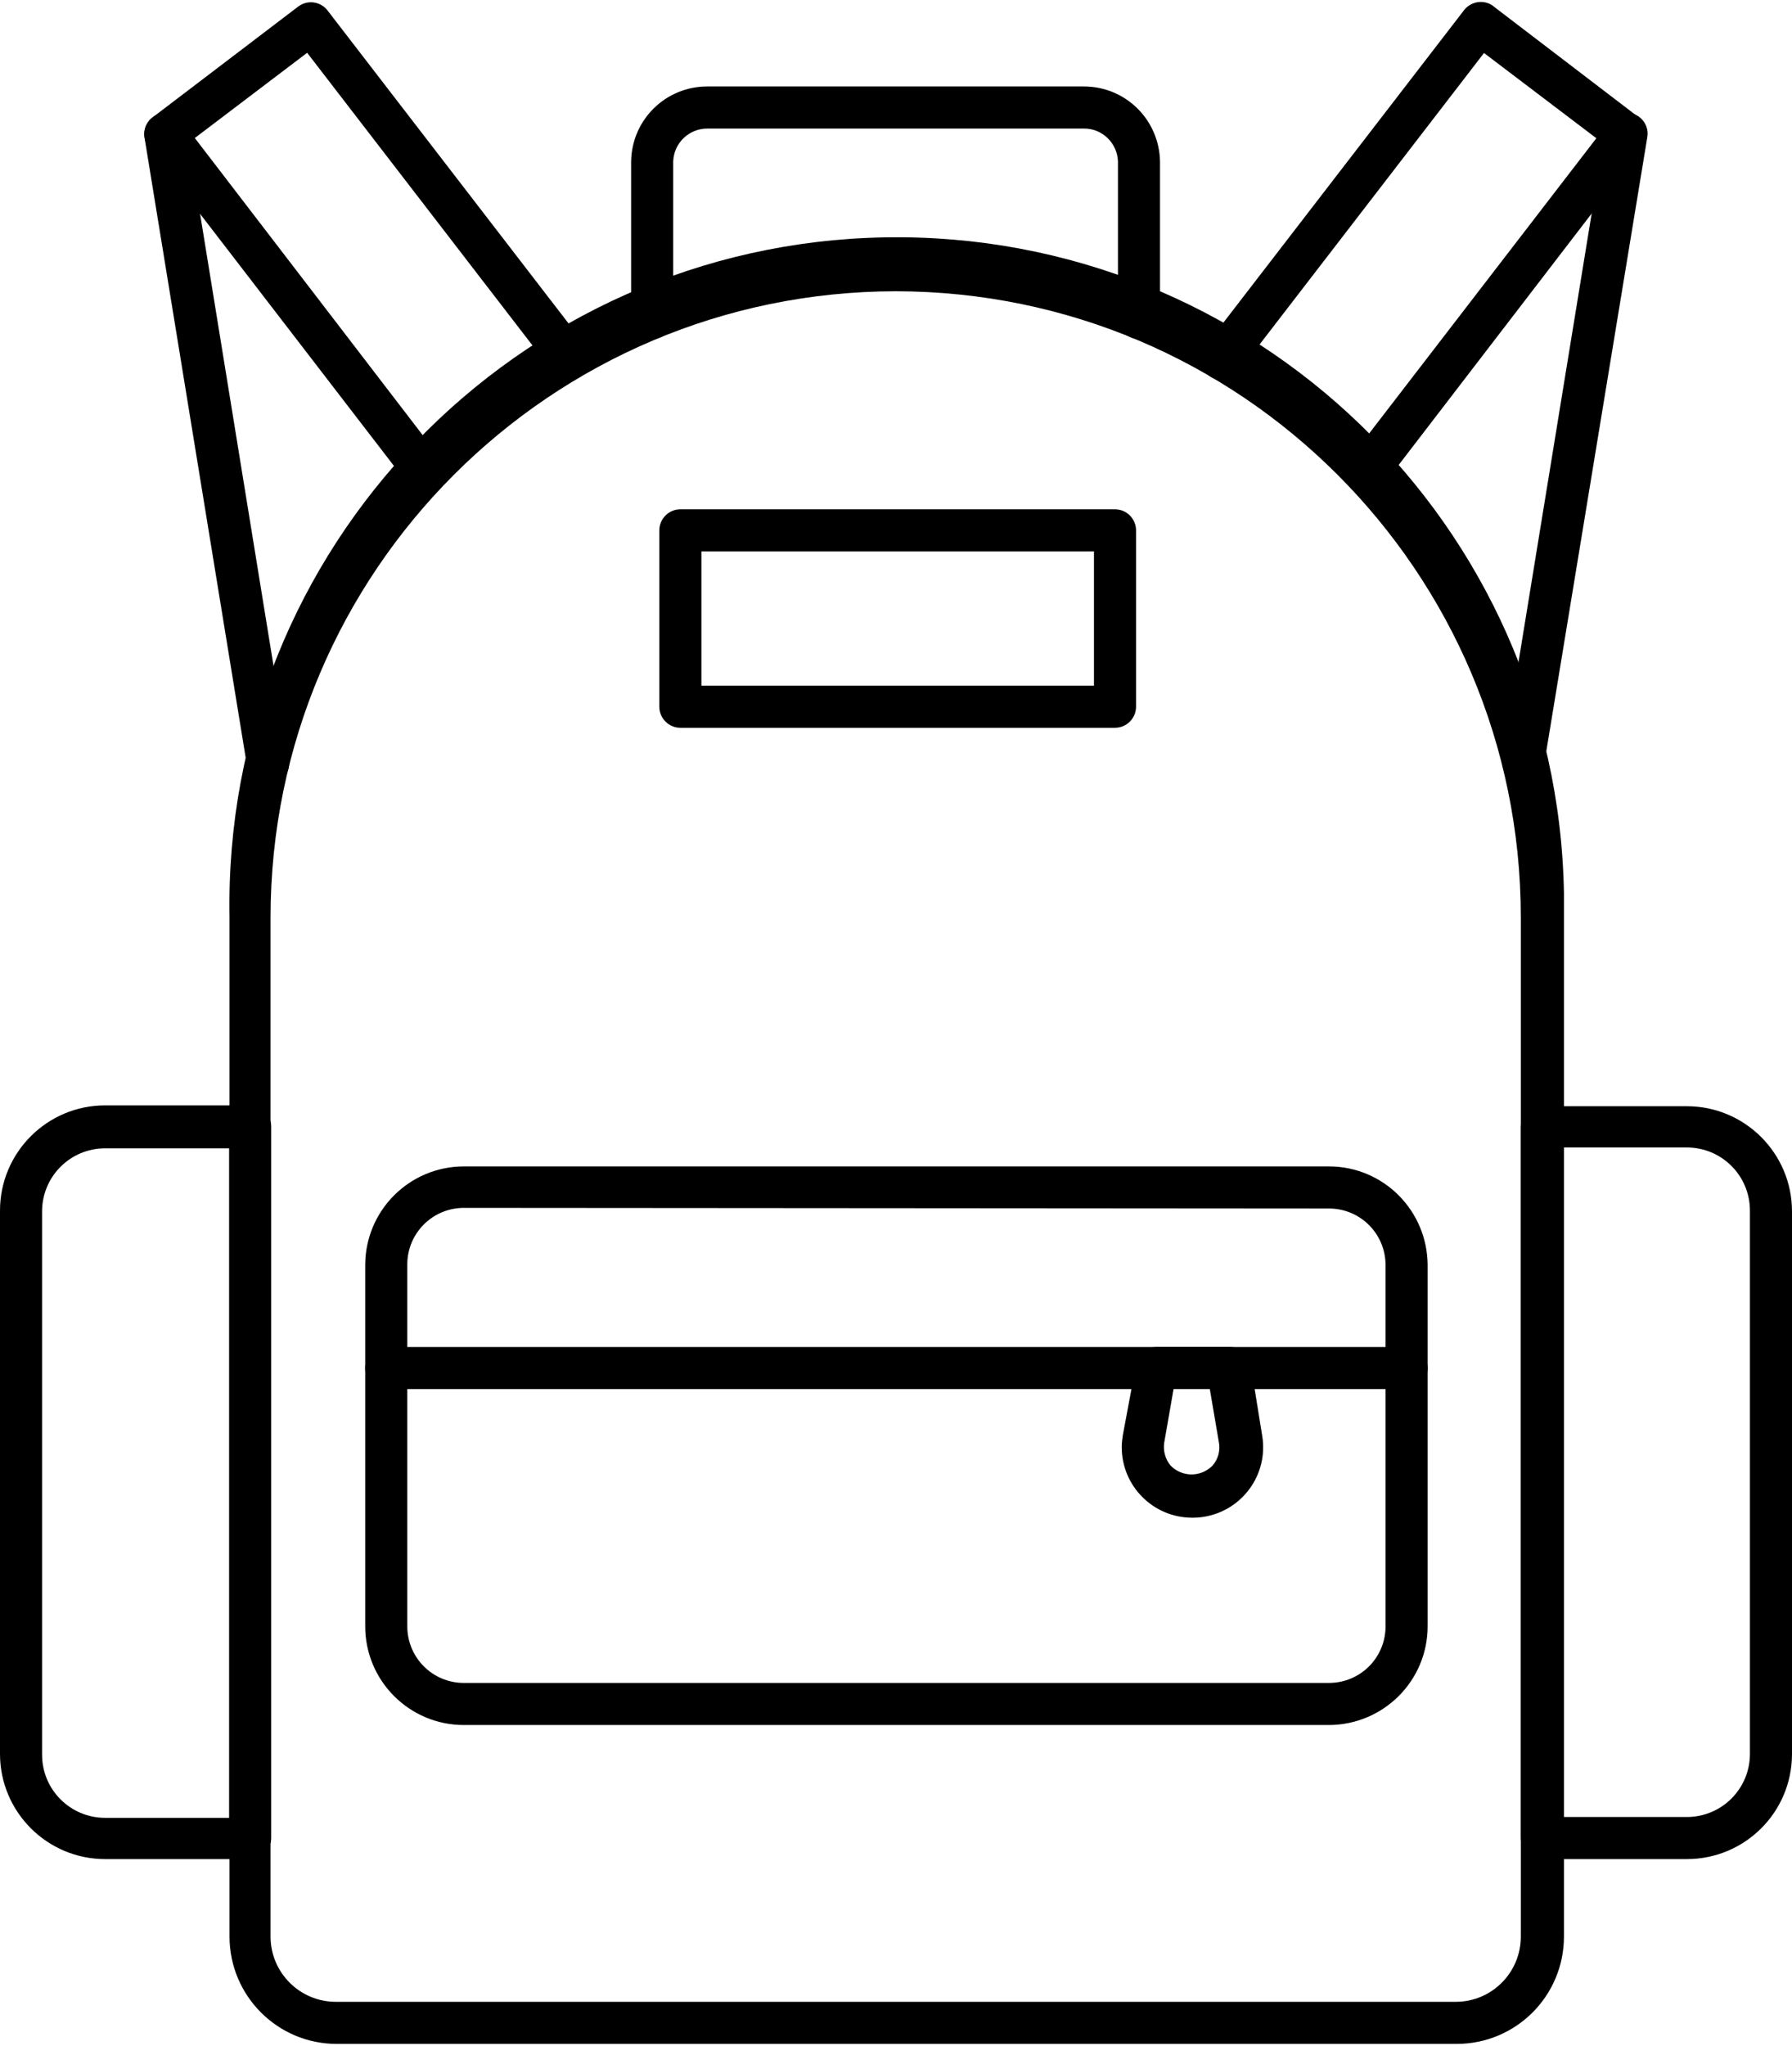
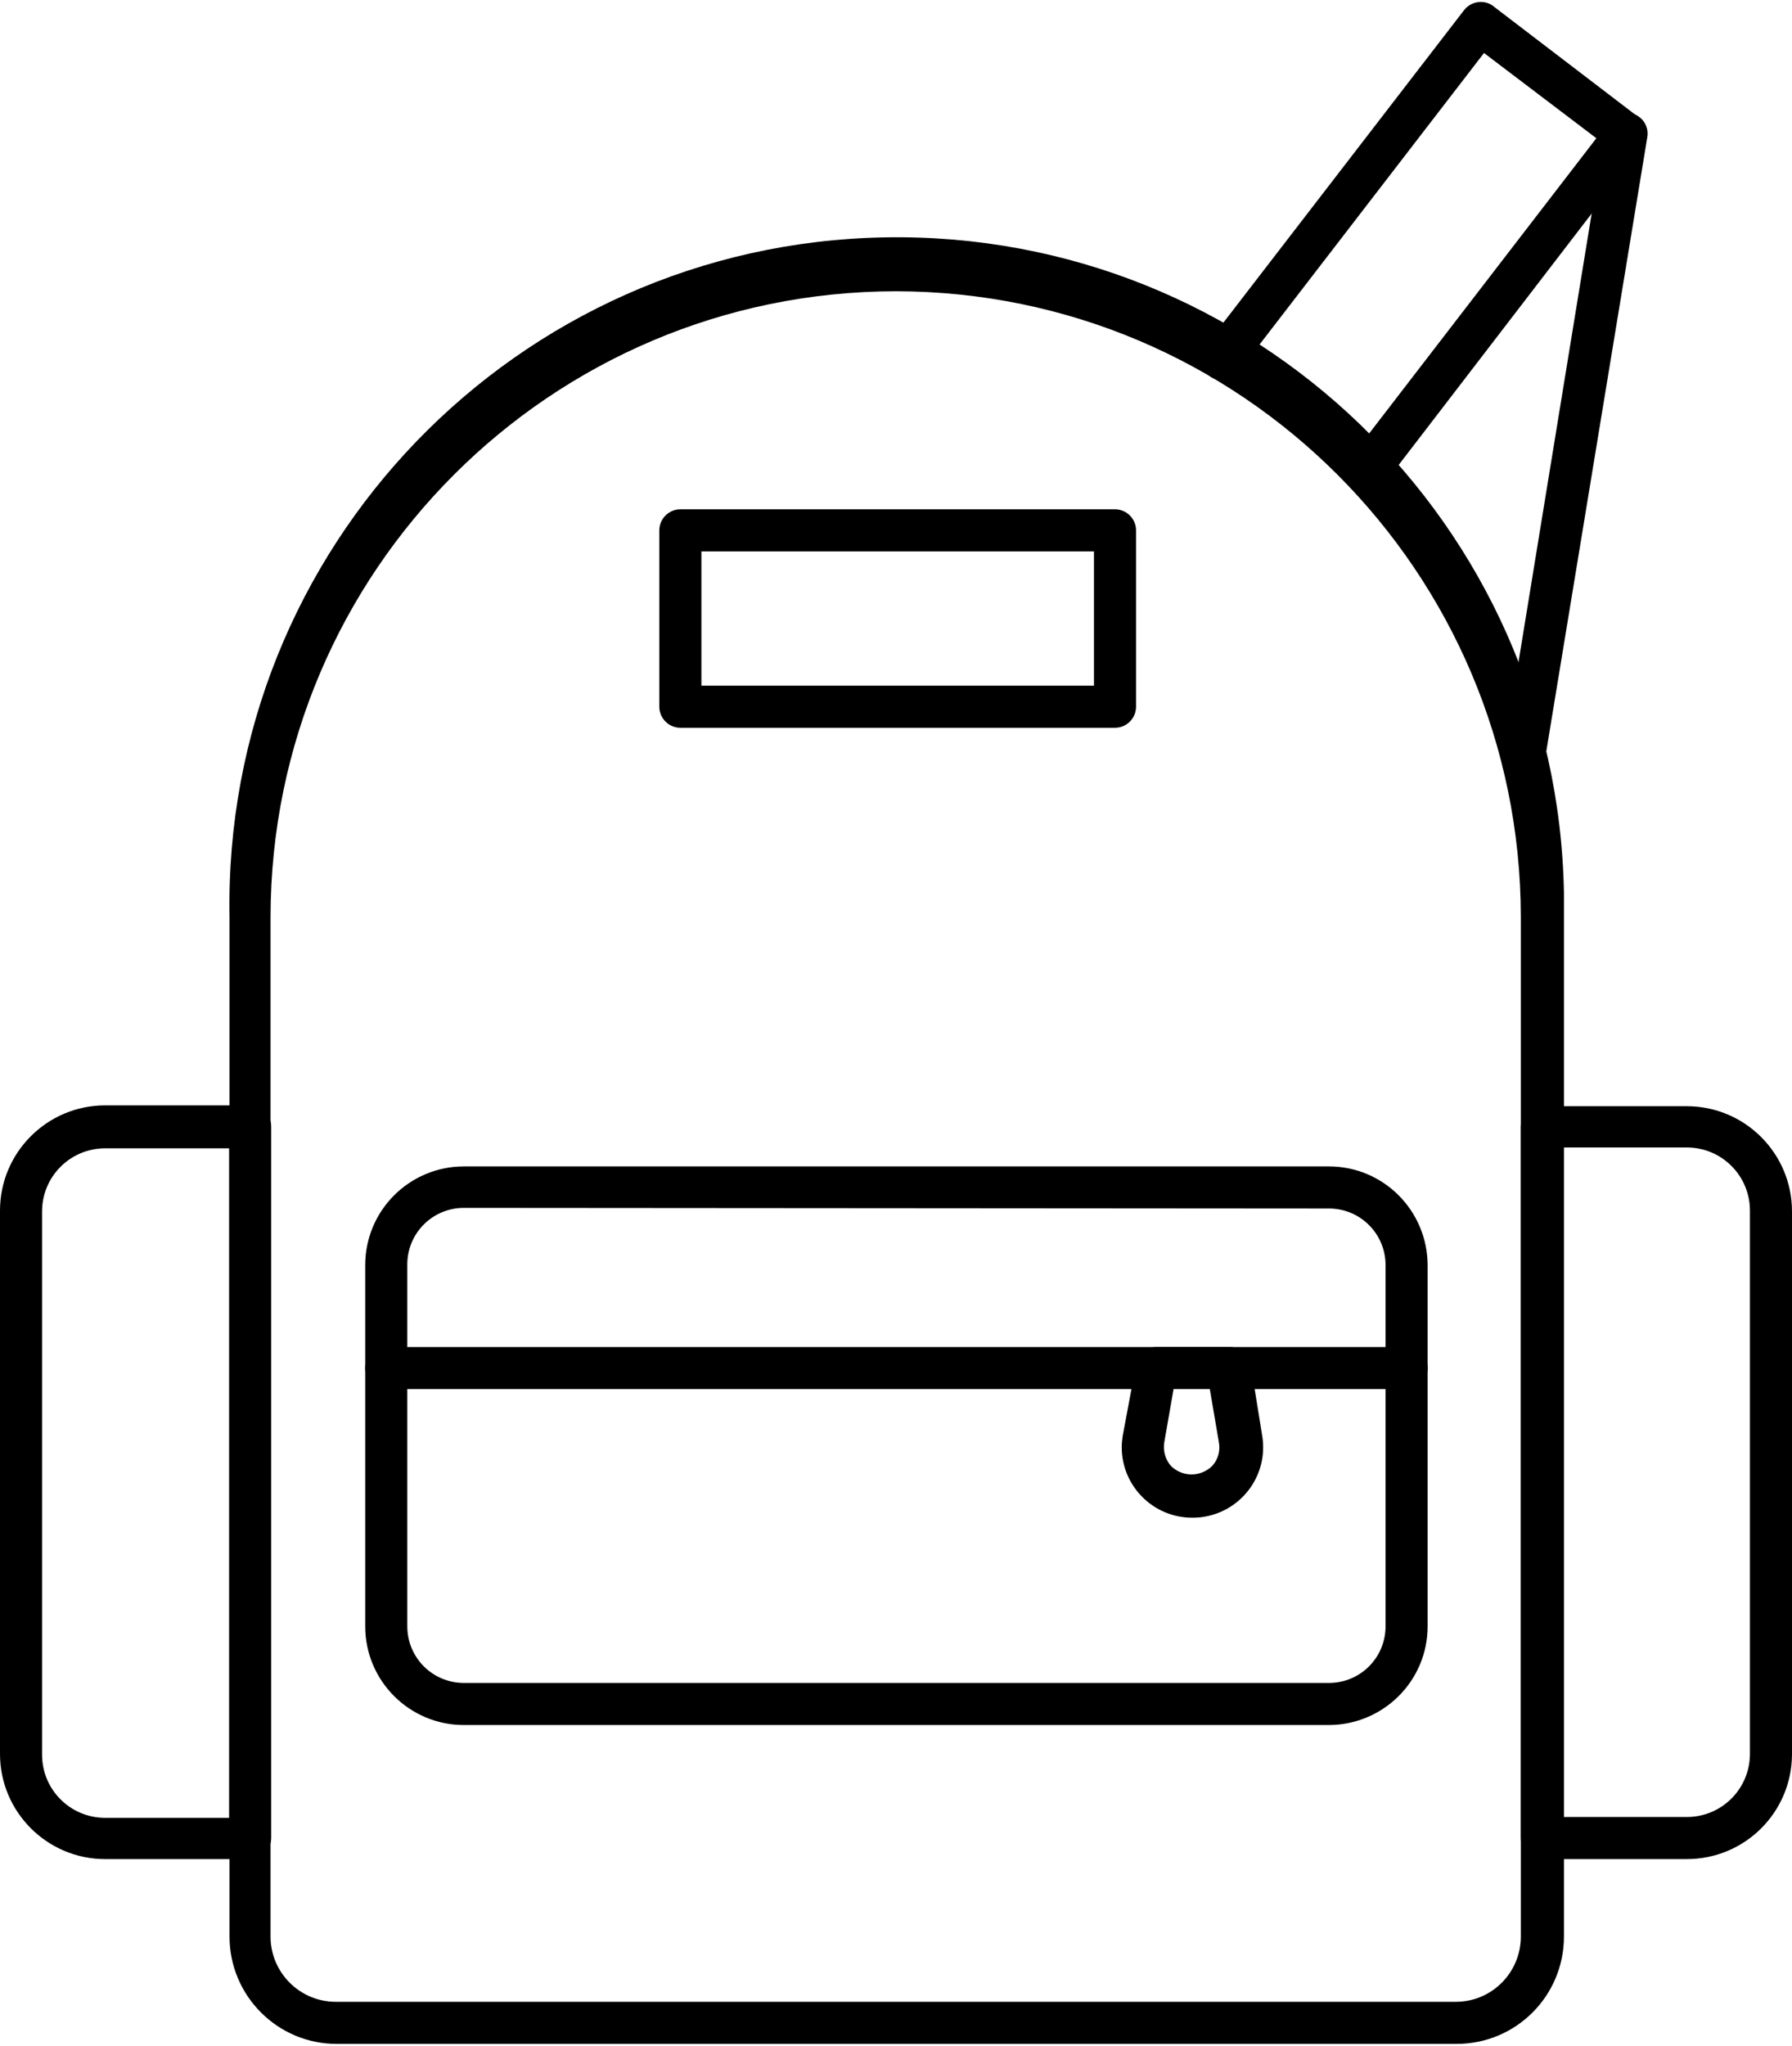
<svg xmlns="http://www.w3.org/2000/svg" id="Layer_164f700d54054b" data-name="Layer 1" viewBox="0 0 85.18 97.01" aria-hidden="true" width="85px" height="97px">
  <defs>
    <linearGradient class="cerosgradient" data-cerosgradient="true" id="CerosGradient_idde54a1217" gradientUnits="userSpaceOnUse" x1="50%" y1="100%" x2="50%" y2="0%">
      <stop offset="0%" stop-color="#d1d1d1" />
      <stop offset="100%" stop-color="#d1d1d1" />
    </linearGradient>
    <linearGradient />
    <style>
      .cls-1-64f700d54054b{
        stroke-width: 0px;
      }
    </style>
  </defs>
  <path class="cls-1-64f700d54054b" d="m69.2,97.01H16c-2.81,0-5.09-2.29-5.09-5.1v-48.45c-.31-17.52,13.64-31.97,31.15-32.28,17.52-.31,31.97,13.64,32.28,31.15,0,.38,0,.75,0,1.13v48.45c0,2.82-2.28,5.1-5.1,5.1-.01,0-.03,0-.04,0ZM42.58,13.74c-16.4.02-29.7,13.32-29.72,29.72v48.45c0,1.71,1.39,3.1,3.1,3.1.01,0,.03,0,.04,0h53.2c1.71,0,3.09-1.39,3.09-3.1v-48.45c-.02-16.4-13.31-29.7-29.71-29.72Z" />
  <path class="cls-1-64f700d54054b" d="m80.18,88.23h-6.89c-.55,0-1-.45-1-1v-33.77c0-.55.45-1,1-1h6.89c2.76,0,5,2.24,5,5v25.81c-.02,2.75-2.25,4.96-5,4.96Zm-5.89-2h5.89c1.66,0,3-1.34,3-3v-25.81c0-1.66-1.34-3-3-3h-5.89v31.81Z" />
  <path class="cls-1-64f700d54054b" d="m11.86,88.23h-6.86c-2.76,0-5-2.24-5-5v-25.81c0-2.76,2.24-5,5-5h6.89c.55,0,1,.45,1,1v33.81c0,.55-.45,1-1,1-.01,0-.02,0-.03,0Zm-6.86-33.77c-1.66,0-3,1.34-3,3v25.81c0,1.66,1.34,3,3,3h5.89v-31.81h-5.89Z" />
  <path class="cls-1-64f700d54054b" d="m63.17,81.86H22.05c-2.59,0-4.69-2.1-4.69-4.69h0v-17.16c0-2.59,2.1-4.69,4.69-4.69h41.12c2.59,0,4.68,2.1,4.69,4.69v17.16c0,2.59-2.1,4.68-4.69,4.69Zm-41.12-24.57c-1.48,0-2.68,1.19-2.69,2.67,0,.02,0,.03,0,.05v17.16c0,1.48,1.19,2.68,2.67,2.69,0,0,.01,0,.02,0h41.12c1.49,0,2.69-1.2,2.69-2.69h0v-17.16c0-1.49-1.2-2.69-2.69-2.69l-41.12-.03Z" />
  <path class="cls-1-64f700d54054b" d="m66.86,65.9H18.36c-.55,0-1-.45-1-1s.45-1,1-1h48.5c.55,0,1,.45,1,1s-.45,1-1,1Z" />
  <path class="cls-1-64f700d54054b" d="m56.67,72.01c-1.85,0-3.35-1.5-3.35-3.35,0-.19.02-.37.05-.56l.63-3.37c.08-.49.51-.84,1-.83h3.45c.49,0,.92.34,1,.83l.55,3.41c.29,1.83-.96,3.54-2.79,3.83-.18.03-.36.04-.54.04Zm-.88-6.15l-.45,2.58c-.06.39.05.79.3,1.09.53.55,1.41.57,1.97.03.01-.01.02-.02.03-.03.26-.3.37-.7.3-1.09l-.44-2.58h-1.71Z" />
  <path class="cls-1-64f700d54054b" d="m53,34.48h-20.66c-.55,0-1-.45-1-1v-8.38c0-.55.45-1,1-1h20.66c.55,0,1,.45,1,1v8.38c0,.55-.45,1-1,1Zm-19.67-2h18.67v-6.38h-18.66v6.38Z" />
  <path class="cls-1-64f700d54054b" d="m64.91,23.37c-.22,0-.43-.07-.61-.2-.44-.33-.53-.96-.2-1.4,0,0,0,0,0,0l11.78-15.3-5.34-4.05-11.67,15.15c-.34.44-.96.52-1.4.18-.44-.34-.52-.96-.18-1.4L69.58.4c.33-.44.96-.54,1.4-.21,0,0,.01.01.02.02l6.9,5.27c.44.34.52.96.19,1.4,0,0,0,0,0,0l-12.38,16.12c-.19.23-.49.37-.79.36Z" />
  <path class="cls-1-64f700d54054b" d="m72.41,37.12h-.16c-.53-.09-.9-.58-.83-1.11l4.88-29.9c.09-.55.61-.93,1.17-.84s.93.61.83,1.16l-4.91,29.84c-.08.48-.49.84-.98.84Z" />
-   <path class="cls-1-64f700d54054b" d="m20.25,23.37c-.31,0-.61-.14-.8-.39L7.07,6.89c-.34-.44-.26-1.06.17-1.4,0,0,0,0,0,0L14.18.21c.44-.33,1.06-.24,1.39.19l12.28,15.94c.34.44.26,1.06-.18,1.4-.44.34-1.06.26-1.4-.18L14.6,2.41l-5.34,4.05,11.74,15.3c.34.44.26,1.07-.18,1.4,0,0,0,0,0,0-.16.12-.36.19-.56.2Z" />
-   <path class="cls-1-64f700d54054b" d="m12.74,37.12c-.5,0-.92-.35-1-.84L6.87,6.44c-.09-.55.28-1.07.84-1.16.55-.09,1.07.28,1.16.84l4.86,29.9c.09.54-.28,1.06-.82,1.15,0,0,0,0,0,0l-.16-.04Z" />
-   <path class="cls-1-64f700d54054b" d="m54.14,16.01c-.55,0-1-.45-1-1v-7.44c-.03-.87-.75-1.57-1.62-1.56h-17.9c-.87,0-1.59.69-1.62,1.56v7.44c0,.55-.45,1-1,1s-1-.45-1-1v-7.44c.03-1.98,1.64-3.56,3.62-3.56h17.9c2,0,3.61,1.61,3.62,3.61v7.39c0,.55-.45,1-1,1Z" />
</svg>